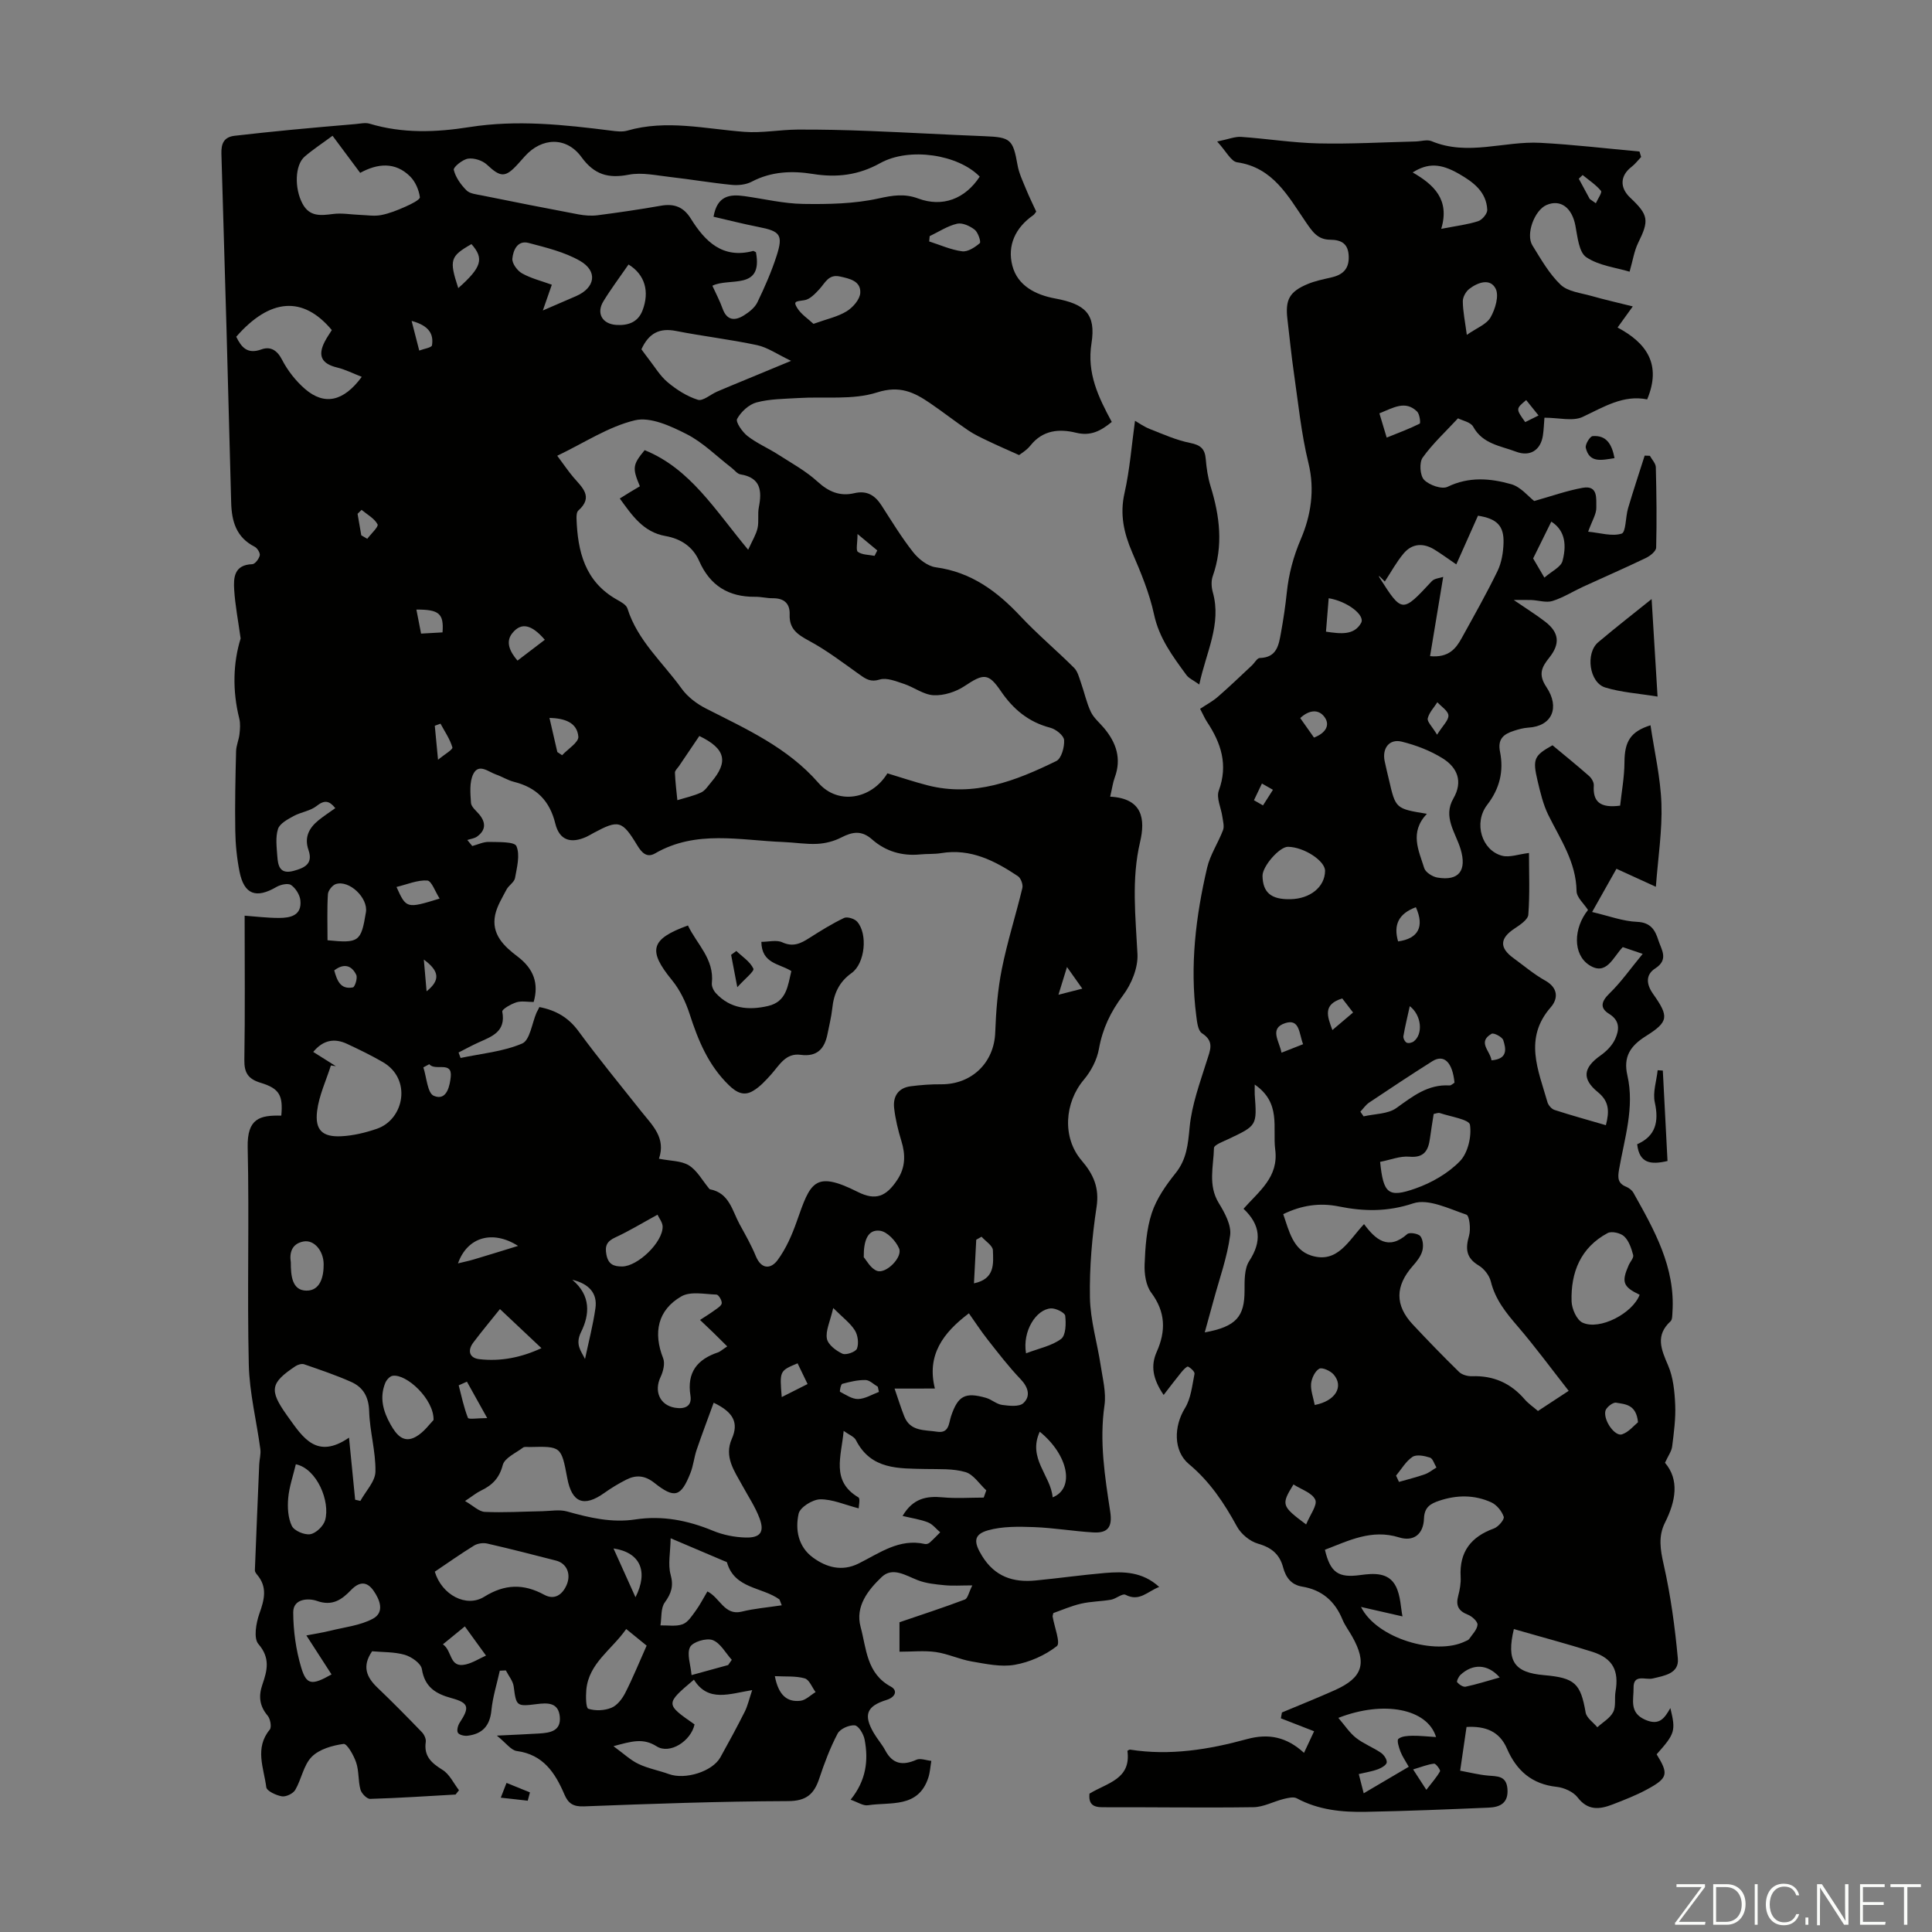
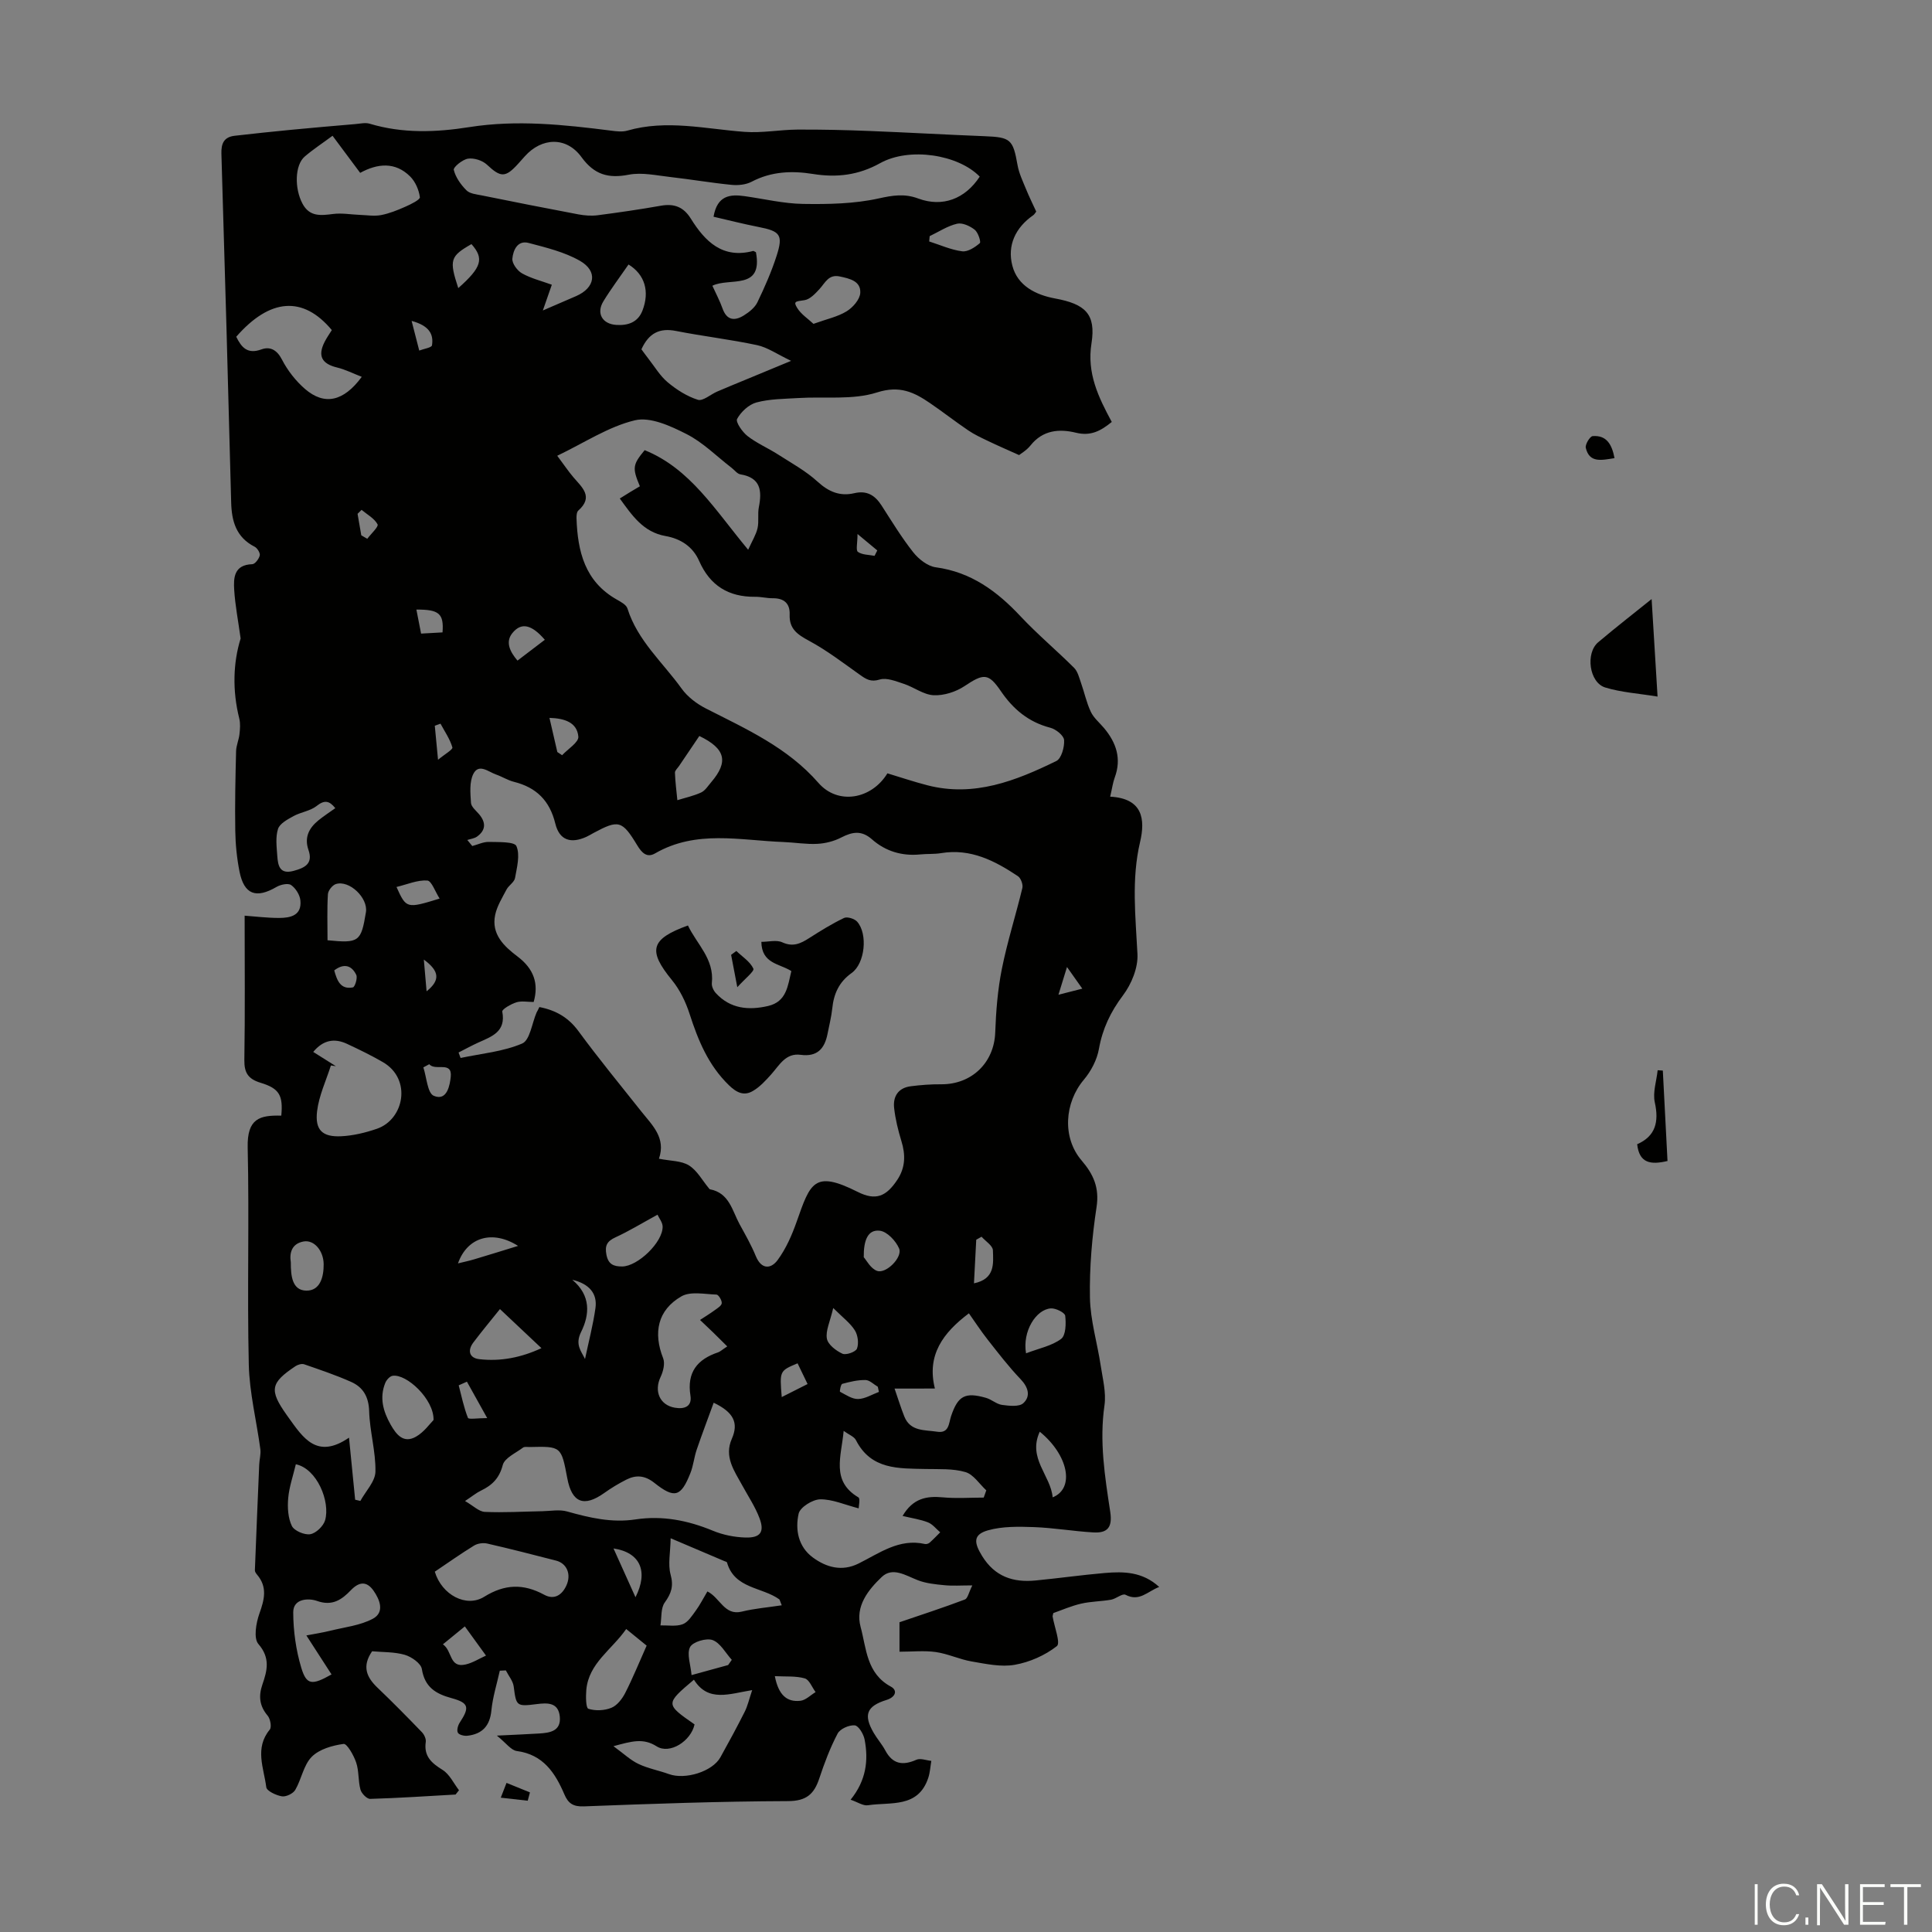
<svg xmlns="http://www.w3.org/2000/svg" enable-background="new 0 0 400 400" viewBox="0 0 400 400">
  <rect x="0" y="0" width="400" height="400" fill="#808080" stroke="none" />
-   <path d="m346.9 398 5.4-7.3h-5.2v-.6h5.9v.6l-5.4 7.2h5.5l-.1.6h-6.2v-.5z" fill="#fbfcfa" />
-   <path d="m354.7 390.1h2.8c2.3 0 3.9 1.6 3.9 4.1s-1.6 4.3-3.9 4.3h-2.8zm.6 7.8h2c2.2 0 3.3-1.6 3.3-3.6 0-1.8-1-3.6-3.3-3.6h-2z" fill="#fbfcfa" />
  <path d="m363.9 390.1v8.4h-.6v-8.4z" fill="#fbfcfa" />
  <path d="m372.5 396.3c-.4 1.3-1.4 2.3-3.2 2.3-2.4 0-3.7-1.9-3.7-4.3 0-2.3 1.2-4.3 3.7-4.3 1.8 0 2.9 1 3.2 2.4h-.6c-.4-1.1-1.1-1.8-2.5-1.8-2.1 0-3 1.9-3 3.7s.9 3.7 3 3.7c1.4 0 2.1-.7 2.5-1.7z" fill="#fbfcfa" />
  <path d="m373.8 398.5v-1.5h.6v1.5z" fill="#fbfcfa" />
  <path d="m376.2 398.5v-8.4h1c1.3 2 4.4 6.7 4.9 7.6-.1-1.2-.1-2.4-.1-3.8v-3.8h.7v8.4h-.9c-1.2-1.9-4.4-6.8-5-7.7.1 1.1 0 2.3 0 3.9v3.9h-.6z" fill="#fbfcfa" />
  <path d="m390 394.4h-4.3v3.5h4.7l-.1.6h-5.2v-8.4h5.1v.6h-4.5v3.1h4.3z" fill="#fbfcfa" />
  <path d="m394.2 390.7h-2.8v-.6h6.3v.6h-2.8v7.8h-.7z" fill="#fbfcfa" />
  <g fill="#010100">
    <path d="m229.85 164.94c6.74.36 7.3 4.66 6.19 9.39-1.82 7.75-.93 15.44-.54 23.21.14 2.83-1.24 6.21-3 8.54-2.57 3.42-4.23 6.89-4.98 11.09-.4 2.25-1.62 4.59-3.11 6.36-4.03 4.77-4.53 12-.47 16.74 2.45 2.86 3.7 5.63 3.09 9.64-.94 6.18-1.48 12.49-1.37 18.73.08 4.71 1.52 9.38 2.23 14.09.41 2.73 1.16 5.58.78 8.23-1.08 7.46.08 14.75 1.19 22.02.51 3.31-.62 4.46-3.51 4.29-4.11-.24-8.19-.95-12.29-1.1-3.18-.11-6.52-.18-9.52.67-3.08.88-2.92 2.52-1.22 5.29 2.65 4.31 6.45 5.55 11.1 5.09 4.78-.46 9.55-1.14 14.33-1.55 3.9-.33 7.78-.28 11.25 2.89-2.44.93-4.09 3.13-6.98 1.62-.64-.33-1.94.83-2.98 1.02-2.05.36-4.18.35-6.21.82-2.04.47-3.99 1.33-5.75 1.95-.11.49-.17.6-.15.69.35 2.13 1.69 5.52.88 6.15-2.45 1.92-5.64 3.33-8.73 3.87-2.85.5-5.96-.19-8.9-.69-2.51-.43-4.91-1.59-7.42-1.95-2.39-.34-4.87-.07-7.53-.07 0-2.05 0-4.23 0-6.1 4.61-1.57 9.11-3.04 13.54-4.71.59-.22.79-1.44 1.54-2.92-2.33 0-4.07.13-5.77-.04-1.87-.18-3.81-.37-5.53-1.04-2.5-.97-5.2-2.81-7.46-.66-2.81 2.68-5.53 6.07-4.37 10.34 1.21 4.45 1.2 9.63 6.27 12.36 1.44.78.97 2.17-.89 2.75-4.16 1.29-4.83 3.1-2.67 6.82.73 1.26 1.72 2.36 2.4 3.64 1.53 2.87 3.63 3.17 6.44 1.93.83-.37 2.05.13 3.09.23-.2 1.17-.26 2.39-.63 3.51-2.1 6.34-7.83 4.96-12.5 5.68-.99.15-2.12-.65-3.58-1.15 3.24-4.01 3.72-8.16 2.9-12.45-.21-1.13-1.25-2.87-2.04-2.94-1.16-.11-3.03.71-3.55 1.7-1.55 2.94-2.74 6.11-3.79 9.27-1.07 3.23-2.64 4.7-6.48 4.71-14.09.05-28.18.55-42.26 1.09-2.24.09-3.26-.64-4.04-2.48-1.91-4.46-4.38-8.25-9.85-8.98-1.2-.16-2.22-1.66-4.13-3.19 3.62-.18 6.2-.28 8.79-.44 2.24-.14 4.53-.51 4.24-3.49-.29-2.97-2.55-2.88-4.81-2.59-4.17.53-4.21.39-4.73-3.63-.15-1.17-1.07-2.23-1.63-3.35-.42.02-.83.04-1.25.06-.6 2.73-1.47 5.44-1.74 8.21-.31 3.23-1.9 4.91-4.98 5.26-.65.07-1.71-.18-1.96-.63-.27-.48 0-1.5.37-2.07 2.08-3.17 1.93-4.1-1.65-5.08-3.3-.9-5.58-2.26-6.18-6.04-.19-1.17-2.14-2.53-3.54-2.94-2.2-.63-4.61-.53-6.76-.73-2.15 3.13-1.14 5.39 1.13 7.55 3.13 2.99 6.17 6.08 9.18 9.2.47.49.89 1.38.8 2.01-.43 2.97 1.18 4.37 3.48 5.8 1.45.9 2.29 2.77 3.4 4.21-.24.3-.47.59-.71.89-5.89.33-11.79.73-17.68.9-.68.02-1.79-1.12-2.01-1.92-.5-1.82-.29-3.84-.89-5.61-.5-1.49-1.9-3.95-2.61-3.85-2.32.32-5.04 1.09-6.6 2.68-1.69 1.72-2.11 4.63-3.4 6.84-.44.76-1.91 1.47-2.77 1.33-1.19-.2-3.13-1.1-3.23-1.89-.5-3.96-2.46-8.08.72-11.92.43-.52.12-2.23-.43-2.88-1.71-2.02-1.92-4.07-1.09-6.47.99-2.87 1.68-5.48-.83-8.37-1.03-1.19-.49-4.34.2-6.29 1.04-2.91 1.72-5.5-.49-8.09-.21-.25-.45-.6-.44-.89.28-7.31.59-14.62.9-21.93.05-1.06.37-2.13.23-3.16-.78-5.83-2.25-11.63-2.39-17.47-.35-14.99.11-30-.23-44.99-.13-6 2.49-6.69 6.96-6.58.38-4.16-.37-5.62-4.28-6.8-2.56-.78-3.41-2.04-3.37-4.73.16-9.83.06-19.66.06-29.87 2.11.15 4.61.47 7.12.47 2.36 0 4.75-.5 4.42-3.65-.12-1.14-.98-2.51-1.92-3.16-.63-.44-2.18-.1-3.02.39-4.23 2.47-6.71 1.58-7.66-3.17-.55-2.78-.84-5.65-.88-8.49-.09-5.48.03-10.97.17-16.45.03-1.18.57-2.33.7-3.52.12-1.07.21-2.21-.04-3.23-1.47-5.86-1.26-11.61.28-16.58-.52-3.75-1.13-6.88-1.33-10.03-.17-2.58-.02-5.23 3.74-5.35.57-.02 1.38-1.09 1.55-1.81.12-.5-.5-1.52-1.05-1.8-3.83-1.95-4.77-5.26-4.87-9.21-.62-24.05-1.29-48.1-2.02-72.15-.07-2.17.55-3.47 2.74-3.73 3.88-.45 7.76-.85 11.64-1.23 4.44-.43 8.89-.81 13.34-1.19.99-.08 2.07-.35 2.97-.08 6.82 2.05 13.72 1.8 20.62.71 9.86-1.56 19.62-.51 29.39.73 1.09.14 2.29.29 3.32 0 8.14-2.35 16.19-.35 24.29.25 3.61.27 7.27-.44 10.91-.47 5.01-.03 10.01.09 15.02.29 7.93.31 15.86.77 23.79 1.08 5.37.21 5.86.66 6.8 5.97.3 1.72 1.1 3.37 1.77 5.01.63 1.55 1.38 3.05 2.1 4.63-.22.27-.37.57-.61.74-3.7 2.57-5.43 6.27-4.33 10.47 1.08 4.15 4.84 6.03 8.82 6.77 6.25 1.15 8.52 3.19 7.56 9.3-.98 6.16 1.41 11.1 4.2 16.27-2.28 1.86-4.36 2.98-7.41 2.23-3.46-.85-6.87-.56-9.41 2.63-.81 1.02-2.03 1.72-2.37 2-2.46-1.11-4.46-1.97-6.41-2.91-1.4-.67-2.83-1.33-4.11-2.2-2.69-1.82-5.24-3.82-7.92-5.65-3.31-2.26-6.28-3.71-10.97-2.21-5.04 1.61-10.84.82-16.31 1.16-2.9.18-5.87.17-8.64.91-1.58.42-3.22 1.94-4.02 3.41-.35.64 1.09 2.72 2.17 3.56 1.92 1.49 4.22 2.47 6.28 3.79 2.81 1.8 5.79 3.43 8.23 5.66 2.3 2.1 4.64 3.06 7.58 2.37 2.6-.61 4.27.42 5.63 2.52 2.12 3.29 4.16 6.66 6.58 9.72 1.12 1.41 2.97 2.87 4.65 3.1 7.34.99 12.71 4.97 17.58 10.17 3.49 3.72 7.43 7.02 11.06 10.64.76.75 1.05 2.02 1.43 3.09.71 2 1.14 4.12 2.04 6.02.6 1.27 1.81 2.26 2.74 3.37 2.54 3.03 3.66 6.34 2.21 10.25-.39 1.06-.52 2.17-.94 3.95zm-118.18 43.56c3.41.66 6 2.15 8.08 4.97 4.17 5.68 8.65 11.13 13.03 16.65 2.26 2.85 5.14 5.43 3.65 9.78 2.38.48 4.62.4 6.2 1.38 1.7 1.05 2.77 3.1 4.12 4.72.07.09.15.21.24.23 4.02.76 4.6 4.43 6.15 7.26 1.18 2.15 2.41 4.3 3.34 6.57 1.17 2.84 3.15 2.68 4.52.82 1.73-2.35 2.96-5.16 3.94-7.94 2.84-8.06 3.6-10.71 12.62-6.18 3.75 1.89 5.92.98 8.23-2.51 1.68-2.54 1.71-5.18.83-8.02-.68-2.22-1.24-4.52-1.5-6.82-.27-2.4.85-4.18 3.43-4.51 2.09-.27 4.21-.43 6.31-.41 6.36.04 10.97-4.51 11.19-10.72.16-4.4.51-8.85 1.37-13.15 1.13-5.65 2.9-11.16 4.25-16.77.17-.72-.31-2.03-.91-2.44-4.79-3.2-9.8-5.79-15.9-4.78-1.43.24-2.91.12-4.35.27-3.77.37-7.17-.65-9.96-3.11-2.18-1.93-4.07-1.58-6.39-.39-1.49.77-3.26 1.22-4.94 1.31-2.33.12-4.68-.29-7.03-.38-8.94-.33-18.04-2.57-26.55 2.35-1.73 1-2.79-.15-3.72-1.69-3.12-5.15-3.86-5.31-9.02-2.54-.49.26-.97.57-1.48.8-3.24 1.47-5.6.73-6.45-2.74-1.17-4.77-3.93-7.48-8.56-8.64-1.28-.32-2.45-1.08-3.72-1.52-1.57-.55-3.56-2.36-4.69-.12-.84 1.67-.62 3.98-.49 5.98.05.84 1.07 1.64 1.71 2.4 1.4 1.69 1.38 3.26-.43 4.58-.56.41-1.35.49-2.04.72.34.42.69.83 1.03 1.25 1.15-.3 2.3-.88 3.44-.85 2 .05 5.3-.08 5.7.87.79 1.84.1 4.41-.29 6.61-.16.87-1.3 1.51-1.76 2.38-.89 1.7-1.96 3.41-2.35 5.24-.85 4.03 1.88 6.55 4.65 8.64 3.38 2.56 4.4 5.63 3.32 9.4-1.25 0-2.51-.26-3.59.07-1.11.35-3 1.45-2.91 1.92.8 4.18-2.17 5.15-4.96 6.41-1.39.63-2.73 1.37-4.09 2.06.14.38.28.76.42 1.13 4.28-.91 8.79-1.3 12.75-2.99 1.61-.69 2.02-4.19 2.98-6.41.2-.37.4-.75.58-1.14zm72.06-48.39c2.75.83 5.5 1.76 8.3 2.48 9.65 2.48 18.28-.93 26.67-5.03 1.05-.51 1.71-2.89 1.61-4.34-.06-.94-1.7-2.25-2.86-2.55-4.5-1.17-7.68-3.83-10.24-7.59-2.59-3.8-3.59-3.64-7.53-1.02-1.79 1.19-4.27 1.98-6.38 1.88-2.09-.1-4.07-1.67-6.18-2.36-1.62-.53-3.54-1.33-4.98-.89-1.88.58-2.84-.08-4.15-1.01-3.44-2.45-6.82-5.04-10.52-7.03-2.39-1.29-4.09-2.46-3.98-5.4.09-2.3-1.15-3.41-3.49-3.39-1.22.01-2.45-.32-3.67-.3-5.5.05-9.34-2.32-11.58-7.42-1.3-2.96-3.8-4.6-6.96-5.16-4.63-.81-6.94-4.3-9.47-7.77.86-.54 1.52-.95 2.19-1.36.66-.4 1.33-.79 1.97-1.17-1.59-3.79-1.51-4.46.99-7.48 9.45 3.83 14.54 12.36 21.43 20.62.85-1.88 1.63-3.11 1.94-4.46.32-1.39-.01-2.93.27-4.34.67-3.42.4-6.12-3.82-6.81-.67-.11-1.22-.9-1.83-1.36-3.08-2.37-5.91-5.25-9.32-6.98-3.28-1.67-7.51-3.62-10.7-2.85-5.47 1.31-10.45 4.65-16.07 7.34 1.35 1.8 2.26 3.17 3.32 4.42 1.8 2.12 4.27 4.06 1.03 6.94-.33.3-.37 1.06-.36 1.59.23 6.86 1.73 13.08 8.32 16.81.84.48 1.99 1.08 2.23 1.87 2.09 6.65 7.32 11.16 11.2 16.56 1.23 1.72 3.14 3.17 5.05 4.14 8.35 4.25 16.88 8.06 23.28 15.39 4.02 4.63 10.98 3.44 14.29-1.97zm-27.22-107.89c1.5 8-5.5 5.17-9.02 6.94.76 1.67 1.55 3.15 2.1 4.7.89 2.52 2.54 2.62 4.44 1.43 1.09-.68 2.26-1.61 2.79-2.72 1.5-3.11 2.9-6.3 3.96-9.58 1.41-4.37.77-5.12-3.74-6-3.2-.63-6.36-1.44-9.31-2.12.76-4.4 3.4-4.69 6.43-4.26 4.05.57 8.09 1.55 12.14 1.61 5.21.08 10.55-.02 15.59-1.13 2.94-.65 5.37-1.05 8.22.01 5.04 1.87 9.71.08 12.73-4.53-4.42-4.57-14.54-6.17-20.62-2.79-4.47 2.49-8.97 3.03-13.89 2.24-4.35-.7-8.64-.54-12.72 1.61-1.19.62-2.81.78-4.18.64-4.22-.42-8.42-1.14-12.64-1.62-2.87-.32-5.88-1.01-8.62-.48-4.26.83-7.15-.03-9.78-3.64-3.1-4.27-8.21-4.11-11.74-.16-.45.5-.89 1-1.34 1.5-2.69 2.98-3.64 2.89-6.52.2-.93-.86-2.67-1.41-3.9-1.22-1.14.18-3.08 1.77-2.94 2.32.38 1.55 1.46 3.07 2.63 4.24.69.7 2.04.82 3.13 1.04 6.67 1.35 13.33 2.67 20.02 3.93 1.29.24 2.68.35 3.97.19 4.39-.57 8.78-1.21 13.14-1.98 2.73-.48 4.67.24 6.18 2.66 2.96 4.76 6.6 8.4 12.95 6.7.07 0 .18.1.54.27zm-8.75 238.2c-1.24 3.41-2.44 6.56-3.53 9.76-.53 1.57-.68 3.28-1.29 4.81-1.95 4.92-3.27 5.35-7.45 2.03-1.98-1.57-3.8-1.7-5.83-.67-1.58.8-3.12 1.73-4.56 2.76-4.21 2.99-6.7 2.02-7.65-3.06-1.25-6.61-1.25-6.62-7.83-6.46-.45.01-1.02-.11-1.32.11-1.51 1.14-3.82 2.14-4.21 3.62-.71 2.73-2.19 4.18-4.5 5.29-.95.45-1.78 1.15-3.31 2.16 1.72.99 2.88 2.19 4.09 2.25 3.95.18 7.92-.07 11.89-.14 1.73-.03 3.58-.4 5.18.06 4.65 1.31 9.25 2.38 14.13 1.64 5.55-.84 10.82.19 16 2.33 2.11.88 4.52 1.36 6.81 1.42 3.07.08 3.94-1.17 2.87-4-.89-2.37-2.34-4.53-3.56-6.77-1.66-3.02-3.82-5.96-2.17-9.68 1.44-3.27.38-5.49-3.76-7.46zm55.91 19.64c.18-.5.35-1 .53-1.5-1.42-1.31-2.65-3.29-4.31-3.78-2.58-.76-5.46-.58-8.21-.64-5.61-.13-11.33.2-14.47-5.98-.37-.73-1.44-1.11-2.54-1.91-.48 5.33-2.66 10.38 3.06 13.77.41.25.05 1.8.05 2.27-2.9-.75-5.45-1.91-7.98-1.87-1.57.03-4.15 1.64-4.45 2.96-.74 3.31-.09 6.84 2.93 9.07 2.82 2.08 6.05 2.96 9.46 1.27 4.36-2.16 8.42-5.26 13.77-4.05.29.06.72-.07.95-.27.77-.68 1.47-1.43 2.2-2.15-.84-.71-1.57-1.68-2.53-2.06-1.58-.62-3.31-.86-5.26-1.33 2.15-3.66 4.97-4.17 8.34-3.85 2.79.26 5.63.05 8.46.05zm-18.46-22.57c.77 2.22 1.32 4.03 2.02 5.78 1.25 3.14 4.24 2.75 6.78 3.15 2.53.4 2.41-1.78 2.91-3.25 1.42-4.18 2.88-5 7.22-3.76 1.16.33 2.17 1.3 3.32 1.46 1.48.2 3.56.44 4.42-.37 1.53-1.42 1.04-3.26-.57-4.95-2.45-2.56-4.62-5.39-6.82-8.19-1.41-1.79-2.66-3.72-3.89-5.45-5.35 4.02-8.78 8.66-7.04 15.57-3.05.01-5.47.01-8.35.01zm-112.95 10.16c.49 4.92.88 8.89 1.27 12.85.36.08.72.17 1.08.25 1.1-2.02 3.08-4.02 3.12-6.06.08-4.16-1.18-8.33-1.3-12.51-.09-3-1.25-4.98-3.77-6.09-3.15-1.4-6.43-2.5-9.69-3.63-.5-.17-1.3.07-1.79.39-5.21 3.47-5.47 4.95-1.84 10.08.13.18.26.36.39.55 3.01 4.18 5.87 8.74 12.53 4.17zm-3.41-269.54c-2.05 1.52-4.01 2.8-5.76 4.3-2.06 1.77-2.15 6.58-.47 9.74 1.48 2.79 3.81 2.47 6.37 2.15 1.81-.23 3.69.12 5.53.19 1.46.05 2.97.31 4.37.04 1.73-.33 3.43-1.02 5.05-1.74 1.13-.5 3.06-1.44 2.99-1.97-.2-1.5-.93-3.2-2-4.27-3.11-3.11-6.8-2.71-10.36-.76-1.99-2.68-3.78-5.08-5.72-7.68zm.69 192.63c-.34-.05-.69-.1-1.03-.15-1 3.15-2.47 6.24-2.86 9.46-.47 3.92 1.1 5.38 4.98 5.2 2.5-.12 5.05-.74 7.43-1.56 5.62-1.95 7.25-10.29 1.21-13.79-2.4-1.39-4.91-2.61-7.42-3.78-2.59-1.21-4.93-.83-7 1.67 1.58.98 3.13 1.97 4.69 2.95zm63.26-148.42c.49.66.94 1.3 1.42 1.91 1.31 1.67 2.43 3.59 4.02 4.92 1.83 1.53 3.99 2.91 6.24 3.62 1.05.33 2.63-1.11 4-1.7 1.95-.84 3.91-1.64 5.87-2.45 2.83-1.17 5.66-2.35 9.44-3.91-2.88-1.37-4.86-2.78-7.03-3.25-5.56-1.19-11.23-1.84-16.81-2.94-3.39-.67-5.62.44-7.15 3.8zm-57.9 5.7c-1.83-.71-3.41-1.52-5.1-1.93-3.17-.76-4.07-2.4-2.59-5.31.44-.87 1.01-1.67 1.49-2.44-5.95-7.14-12.81-6.61-19.79 1.38 1.07 2.19 2.31 3.68 5.21 2.62 1.78-.65 3.21.07 4.26 2.11 1.16 2.26 2.85 4.42 4.78 6.09 3.99 3.43 7.95 2.64 11.74-2.52zm68.77 269.74c-5.94 5.03-5.94 5.03.13 9.26-.74 3.44-5.12 6.27-7.85 4.54-2.79-1.77-5.14-1.06-8.94-.03 2.17 1.58 3.55 2.91 5.19 3.68 1.98.94 4.2 1.34 6.27 2.09 3.39 1.24 9.03-.51 10.68-3.47 1.73-3.11 3.43-6.24 5.03-9.42.61-1.2.9-2.56 1.55-4.49-4.73.76-9.1 2.58-12.06-2.16zm-53.65-22.36c1.44 4.81 6.52 7.5 10.22 5.2 4.27-2.66 8.15-2.75 12.44-.42 2.1 1.14 3.71.01 4.59-1.93 1.06-2.33.07-4.57-2.13-5.14-4.74-1.22-9.48-2.44-14.25-3.53-.85-.2-2.01-.04-2.75.42-2.73 1.68-5.36 3.54-8.12 5.4zm48.83-6.92c-.05 2.97-.59 5.4-.01 7.52.65 2.38.16 3.88-1.21 5.78-.85 1.18-.63 3.13-.89 4.74 1.55-.04 3.22.27 4.6-.24 1.11-.41 1.93-1.75 2.71-2.81.84-1.14 1.48-2.42 2.41-3.98 2.6 1.27 3.52 5.07 7.11 4.18 2.64-.65 5.38-.87 8.28-1.31-.42-1.04-.43-1.18-.5-1.23-3.58-2.58-9.27-2.17-10.83-7.63-.04-.14-.37-.22-.57-.3-3.36-1.44-6.72-2.86-11.1-4.72zm11.72-39.72c-1.15-1.14-2.02-2.01-2.9-2.87-.91-.88-1.83-1.74-2.74-2.61 1.01-.66 2.05-1.29 3.02-2 .58-.42 1.44-.94 1.48-1.47.05-.59-.67-1.77-1.09-1.78-2.45-.08-5.38-.72-7.27.37-4.92 2.84-5.86 7.53-3.77 12.82.42 1.07.01 2.72-.53 3.86-1.4 2.94-.18 5.83 2.94 6.37 1.96.34 3.6-.21 3.24-2.49-.77-4.83 1.4-7.53 5.75-8.98.41-.15.74-.48 1.87-1.22zm-87.14 59.84c1.66-.32 3.36-.58 5.02-.99 2.95-.73 6.14-1.07 8.75-2.47 2.47-1.33 1.46-3.93.12-5.83-1.4-1.97-2.95-1.87-4.67-.08-1.87 1.94-3.82 3.37-7.04 2.22-1.62-.58-4.91-.56-4.9 2.36.01 3.83.56 7.79 1.66 11.46 1.09 3.62 2.21 3.7 6.27 1.4-1.61-2.48-3.18-4.92-5.21-8.07zm48.96-274.32c2.71-1.17 4.8-2.06 6.9-2.98 3.95-1.73 4.53-5.15.78-7.3-3.2-1.83-6.99-2.74-10.62-3.7-2.34-.62-3.21 1.56-3.37 3.24-.1.98 1.02 2.51 2.01 3.06 1.87 1.05 4.03 1.57 6.16 2.35-.64 1.82-1.13 3.25-1.86 5.33zm17.26 272.99c-3.02 4.33-7.75 7.07-8.26 12.58-.12 1.35-.1 3.76.42 3.93 1.44.47 3.34.39 4.77-.2 1.19-.48 2.23-1.84 2.86-3.06 1.6-3.14 2.92-6.41 4.44-9.81-1.37-1.11-2.65-2.15-4.23-3.44zm-39.89-43.27c.12-4.3-5.62-9.64-8.5-9.15-.57.1-1.24.85-1.49 1.46-1.24 3.05-.45 5.88 1.1 8.63 1.2 2.12 2.68 3.95 5.22 2.53 1.7-.95 2.93-2.74 3.67-3.47zm-28.51 9.16c-.58 2.45-1.38 4.7-1.58 7.01-.17 1.91-.05 4.09.75 5.75.49 1.02 2.62 1.92 3.82 1.72 1.19-.2 2.72-1.68 3.07-2.89 1.1-3.84-1.66-10.67-6.06-11.59zm83.54-150.78c-1.46 2.16-2.83 4.18-4.19 6.2-.31.46-.88.95-.86 1.4.07 1.9.31 3.79.5 5.69 1.65-.51 3.37-.88 4.93-1.6.85-.4 1.43-1.38 2.09-2.14 3.58-4.2 2.99-6.92-2.47-9.55zm-41.28 118.65c-1.78 2.23-3.71 4.53-5.51 6.92-1.25 1.66-.85 3.21 1.23 3.45 4.46.52 8.74-.36 12.87-2.28-2.94-2.77-5.59-5.26-8.59-8.09zm-35.7-76.36c6.52.65 6.95.31 7.95-5.8.49-2.96-3.45-6.74-6.24-5.83-.72.24-1.59 1.35-1.63 2.1-.19 3.1-.08 6.21-.08 9.53zm1.61-27.35c-1.23-1.55-2.24-1.75-3.87-.45-1.31 1.04-3.25 1.26-4.77 2.09-1.23.68-2.85 1.53-3.22 2.66-.55 1.71-.28 3.73-.15 5.61.14 1.96.48 3.85 3.36 3.08 2.31-.62 4.09-1.47 3.1-4.32-.91-2.62.1-4.55 2.06-6.15 1.1-.89 2.3-1.67 3.49-2.52zm99-100.27c2.76-1 5.02-1.46 6.87-2.6 1.29-.79 2.75-2.46 2.82-3.82.13-2.44-2.18-2.95-4.24-3.39-2.33-.5-3.01 1.3-4.19 2.59-.88.96-2 2.16-3.14 2.32-1.85.26-2.32.25-1.5 1.59.8 1.32 2.24 2.24 3.38 3.31zm-38.29-12.29c-1.83 2.66-3.65 5.07-5.21 7.63-1.5 2.45-.24 4.69 2.67 4.88 2.38.16 4.48-.51 5.43-2.98 1.51-3.93.51-7.44-2.89-9.53zm6 196.73c-3.28 1.79-5.92 3.41-8.71 4.69-1.74.8-2.23 1.71-1.87 3.58.38 2 1.48 2.46 3.27 2.45 3.22-.02 8.47-5.05 8.37-8.3-.03-.84-.72-1.68-1.06-2.42zm76.3 28.7c2.71-1.04 5.34-1.54 7.26-2.98.99-.74 1.04-3.2.85-4.8-.08-.65-1.97-1.59-2.97-1.52-3.06.2-5.93 4.73-5.14 9.3zm-152.22-18.85c-.01 2.79.26 5.84 3.23 5.87 2.85.03 3.6-2.85 3.57-5.51-.04-2.72-1.94-5.04-4.13-4.67-2.46.43-2.99 2.34-2.67 4.31zm157.73 48.67c4.65-1.86 3.24-8.79-2.67-13.59-2.55 5.51 2.28 9.05 2.67 13.59zm-39.11-49.72c.52.57 1.43 2.38 2.78 2.84 1.88.63 5.3-2.85 4.54-4.64-.66-1.57-2.48-3.5-3.98-3.68-2.5-.31-3.38 1.98-3.34 5.48zm-28.08 84.44c.25-.36.5-.72.76-1.08-1.3-1.43-2.36-3.49-3.97-4.09-1.29-.48-4.12.37-4.67 1.45-.72 1.42.12 3.64.31 5.8 2.93-.81 5.25-1.45 7.57-2.08zm41.73-295.84c-.03.37-.07.73-.1 1.1 2.27.72 4.5 1.74 6.83 2.04 1.16.15 2.65-.83 3.65-1.69.28-.24-.35-2.23-1.06-2.78-.98-.77-2.56-1.5-3.65-1.24-1.98.46-3.79 1.67-5.67 2.57zm-19.97 221.92c-.66 2.85-1.61 4.71-1.31 6.35.23 1.23 1.89 2.5 3.22 3.11.74.34 2.75-.37 3.01-1.06.4-1.08.19-2.76-.44-3.77-.93-1.49-2.45-2.61-4.48-4.63zm-76.27 65.92c-2.01 1.64-3.1 2.54-4.54 3.71 1.99 1.36 1.27 4.96 4.71 4.17 1.47-.34 2.81-1.21 4.21-1.84-1.39-1.91-2.77-3.82-4.38-6.04zm11.02-78.78c-5.3-3.37-10.52-1.82-12.44 3.62 1.22-.3 2.28-.52 3.32-.83 2.96-.88 5.91-1.8 9.12-2.79zm53.16 89.08c.75 3.86 2.46 5.42 5.29 5.1 1.1-.12 2.1-1.17 3.15-1.8-.74-.99-1.3-2.57-2.25-2.84-1.86-.53-3.94-.34-6.19-.46zm-69.4-160.99c-.92-1.43-1.67-3.68-2.56-3.74-2.03-.13-4.14.8-6.37 1.34 2.03 4.49 2.09 4.5 8.93 2.4zm6.59-135.5c-4.42 2.52-4.64 3.28-2.73 9.11 4.85-4.3 5.39-6.11 2.73-9.11zm15.19 81.92c-2.73-3.17-4.88-3.69-6.74-1.36-1.45 1.81-.51 3.81 1.08 5.67 1.94-1.48 3.69-2.81 5.66-4.31zm2.59 23.24.99.66c1.19-1.29 3.46-2.67 3.36-3.85-.26-2.93-2.82-3.79-5.98-3.88.6 2.58 1.11 4.82 1.63 7.07zm87.83 100.35c-.37.21-.73.41-1.1.62-.15 2.97-.31 5.95-.47 9.03 4.4-.91 4.01-4.12 3.92-6.85-.04-.96-1.53-1.87-2.35-2.8zm-71.65 74.64c2.71-5.35 1-9.27-4.55-10.1 1.57 3.48 2.9 6.43 4.55 10.1zm-10.45-49.32c.75-3.55 1.66-7.01 2.16-10.53.43-3.04-1.29-5.04-4.8-5.88 3.92 3.27 3.6 7.23 1.83 10.81-1.3 2.63.02 3.94.81 5.6zm-32.24-61.04c-.41.22-.82.44-1.23.66.68 2.04.84 5.31 2.15 5.88 2.83 1.22 3.35-2.4 3.52-3.89.37-3.43-3.21-1.14-4.44-2.65zm93.09 67.85c-.08-.36-.16-.71-.23-1.07-.85-.49-1.69-1.38-2.55-1.39-1.61-.03-3.24.37-4.81.79-.3.08-.58 1.58-.46 1.64 1.21.63 2.51 1.54 3.76 1.5 1.44-.04 2.86-.94 4.29-1.47zm-85.3-2.12c-.57.25-1.14.5-1.7.76.59 2.26 1.06 4.58 1.91 6.73.15.37 2 .05 3.99.05-1.74-3.12-2.97-5.33-4.2-7.54zm65.18 3.19c1.98-1 3.58-1.81 5.35-2.7-.8-1.65-1.44-2.98-2.07-4.29-3.73 1.56-3.73 1.56-3.28 6.99zm-70.23-158.32c.3-3.88-.71-4.76-5.41-4.72.32 1.63.63 3.22.97 4.97 1.66-.09 3.07-.17 4.44-.25zm-6.4-64.49c.66 2.56 1.12 4.35 1.58 6.14.92-.36 2.57-.6 2.64-1.09.34-2.21-.46-4.03-4.22-5.05zm5.98 83.39c-.39.14-.79.29-1.18.43.2 2.05.39 4.11.67 7.04 1.35-1.13 3.1-2.11 2.97-2.56-.5-1.73-1.59-3.29-2.46-4.91zm-22 51.08c.58 2.1 1.29 4.01 3.86 3.52.42-.08 1.01-1.94.7-2.59-.98-2.04-2.61-2.42-4.56-.93zm5.6-90.08c.41.24.83.48 1.24.72.77-1.03 2.39-2.51 2.13-2.99-.66-1.24-2.15-2.03-3.31-3-.28.27-.55.55-.83.82.26 1.49.52 2.97.77 4.45zm149.28 93.86c-.95-1.34-1.73-2.45-3.17-4.48-.71 2.31-1.14 3.69-1.77 5.74 2.17-.56 3.39-.86 4.94-1.26zm-135.76.55c2.87-2.3 2.68-4.18-.57-6.57.19 2.29.37 4.3.57 6.57zm92.75-90.16c.19-.37.37-.75.56-1.12-1.13-.94-2.26-1.88-4.09-3.4 0 1.85-.38 3.38.08 3.7.9.63 2.27.59 3.45.82z" />
-     <path d="m225.57 371.35c3.68-2.24 8.65-2.98 7.85-8.86.17-.08.37-.28.55-.25 8.24 1.3 16.3-.01 24.18-2.17 4.52-1.24 8.26-.44 11.83 2.84.79-1.68 1.38-2.96 2.09-4.47-2.42-.94-4.65-1.81-6.88-2.68.07-.4.14-.81.22-1.21 3.65-1.53 7.32-3 10.93-4.61 5.81-2.59 6.75-5.57 3.6-11.15-.66-1.17-1.49-2.26-2-3.49-1.56-3.81-4.27-6.14-8.34-6.81-2.3-.38-3.4-1.93-3.95-4-.73-2.74-2.45-4.11-5.22-4.9-1.67-.48-3.49-2-4.33-3.54-2.65-4.86-5.62-9.32-9.94-12.92-3.27-2.72-3.14-7.85-.83-11.58 1.25-2.02 1.49-4.69 1.98-7.11.09-.42-.76-1.21-1.34-1.5-.21-.11-.98.66-1.36 1.14-1.2 1.47-2.34 2.98-3.69 4.73-2.22-3.26-2.74-5.99-1.44-8.91 1.93-4.32 1.85-8.27-1.13-12.27-1.11-1.49-1.45-3.9-1.37-5.87.14-3.56.38-7.25 1.48-10.6.98-2.97 2.91-5.75 4.9-8.23 2.34-2.9 2.6-6 2.94-9.54.44-4.66 2.14-9.23 3.56-13.76.69-2.21 1.63-4.01-1.01-5.71-.84-.54-1.02-2.36-1.18-3.64-1.34-10.35-.1-20.55 2.25-30.62.63-2.7 2.29-5.15 3.29-7.78.3-.79 0-1.84-.13-2.76-.25-1.83-1.3-3.92-.74-5.44 1.96-5.34.47-9.83-2.43-14.21-.49-.74-.84-1.58-1.44-2.72 1.23-.82 2.58-1.53 3.7-2.51 2.4-2.08 4.69-4.3 7.02-6.47.56-.52 1.08-1.53 1.64-1.54 3.58-.09 3.93-2.75 4.39-5.28.5-2.75.91-5.51 1.2-8.29.41-3.87 1.35-7.41 2.93-11.11 2.02-4.73 2.92-10.08 1.56-15.64-1.51-6.15-2.13-12.53-3.04-18.82-.53-3.65-.88-7.33-1.32-10.99-.48-4.04.4-5.71 4.18-7.29 1.53-.64 3.2-.98 4.83-1.35 2.37-.53 3.76-1.69 3.68-4.36-.08-2.64-1.49-3.45-3.85-3.47-2.61-.02-3.68-1.67-5.12-3.78-3.57-5.2-6.7-11.18-14.14-12.25-1.27-.18-2.27-2.29-4.13-4.3 2.37-.48 3.69-1.05 4.96-.96 5.35.37 10.69 1.23 16.04 1.35 6.69.15 13.38-.24 20.08-.4 1.12-.03 2.39-.45 3.32-.06 7.49 3.13 15.02-.06 22.5.34 6.86.36 13.69 1.18 20.54 1.8.11.38.23.75.34 1.13-.65.68-1.23 1.46-1.97 2.03-2.38 1.82-2.52 4.3-.29 6.4 3.82 3.6 3.93 4.72 1.65 9.34-.83 1.69-1.11 3.65-1.78 5.98-2.78-.85-6.34-1.23-8.97-3-1.53-1.03-1.81-4.23-2.25-6.53-.7-3.71-3.07-5.54-5.99-4.27-2.48 1.08-4.34 6.05-2.91 8.36 1.77 2.85 3.47 5.88 5.85 8.15 1.51 1.43 4.2 1.69 6.4 2.32 2.65.76 5.35 1.36 8.53 2.16-1.44 1.99-2.21 3.06-3.15 4.37 5.99 3.19 9.16 7.61 6.13 14.88-4.93-1-8.98 1.57-13.34 3.62-2.06.97-4.95.17-7.93.17-.1 1.16-.13 2.44-.32 3.69-.46 3.04-2.67 4.44-5.55 3.35-3.21-1.22-6.9-1.57-8.88-5.17-.53-.97-2.26-1.28-3.15-1.74-2.58 2.79-5.26 5.25-7.32 8.14-.73 1.03-.55 3.71.3 4.59 1.06 1.1 3.68 2.02 4.86 1.45 4.43-2.15 8.86-1.77 13.19-.54 1.97.56 3.53 2.54 4.75 3.48 3.57-1 6.76-2.15 10.06-2.74 3.23-.57 2.75 2.33 2.8 4.08.04 1.34-.87 2.71-1.69 5.01 2.48.24 4.93 1.03 6.93.4.9-.28.8-3.44 1.33-5.24 1.08-3.66 2.29-7.28 3.44-10.91.36.01.72.03 1.08.04.43.79 1.21 1.57 1.23 2.37.14 5.54.21 11.09.07 16.63-.02.75-1.23 1.72-2.1 2.14-4.3 2.07-8.68 3.97-13.01 5.96-2.13.98-4.15 2.27-6.36 2.96-1.29.4-2.86-.13-4.31-.2-.91-.04-1.82-.01-3.71-.01 2.76 1.89 4.73 3.11 6.55 4.52 2.86 2.22 3.09 4.54.84 7.38-1.55 1.94-2.41 3.46-.62 6.13 2.82 4.21 1.2 8.12-3.77 8.4-.99.06-1.99.34-2.94.65-2.09.66-3.44 1.65-2.9 4.33.8 3.99-.03 7.6-2.65 11-2.88 3.74-1.13 9.43 3.07 10.54 1.55.41 3.4-.31 5.58-.57 0 4.19.19 8.5-.14 12.78-.08 1.03-1.73 2.12-2.86 2.87-3.04 2.01-3.18 3.96-.21 6.12 2.17 1.58 4.24 3.35 6.57 4.65 2.73 1.52 2.68 3.77 1.15 5.52-5.65 6.46-2.57 13.04-.69 19.64.18.64.85 1.42 1.46 1.62 3.48 1.13 7.02 2.1 10.64 3.16.73-2.82.72-4.9-1.63-6.82-3.42-2.79-3.05-5.09.53-7.62 1.22-.86 2.42-2.07 3.02-3.4.83-1.83 1.09-3.77-1.25-5.21-1.99-1.23-1.63-2.58.1-4.26 2.39-2.32 4.33-5.11 6.85-8.16-2.06-.7-3.07-1.04-4.12-1.4-2.02 2.07-3.37 6.04-6.95 3.72-3.44-2.23-3.26-7.67-.25-11.41-.83-1.3-2.35-2.59-2.37-3.9-.09-6.02-3.35-10.71-5.85-15.77-1.07-2.18-1.64-4.63-2.21-7.02-1.1-4.61-.72-5.28 3.08-7.41 2.69 2.24 5.18 4.25 7.57 6.36.52.46 1.02 1.31.98 1.95-.23 3.32 1.24 4.75 5.45 4.19.29-2.74.88-5.86.9-8.99.01-4.34 1.29-6.36 5.39-7.65.79 5.38 2.07 10.78 2.26 16.22.19 5.52-.69 11.09-1.15 17.22-2.21-1.01-4.94-2.26-8.16-3.73-1.47 2.62-3.02 5.36-5.04 8.95 3.43.8 6.36 1.92 9.33 2.04 2.83.12 3.74 1.76 4.38 3.79.61 1.93 2.23 4.01-.64 5.85-2.04 1.31-1.85 3.29-.46 5.26 3.31 4.69 3.29 5.76-1.47 8.75-3.25 2.04-4.72 4.3-3.84 8.13 1.53 6.67-.62 13.08-1.73 19.54-.28 1.64-.28 2.81 1.47 3.52.58.24 1.21.71 1.51 1.25 4.32 7.71 8.71 15.42 8.08 24.75-.04.64-.01 1.51-.39 1.86-3.18 2.92-1.95 5.8-.52 9.11 1.07 2.47 1.36 5.39 1.48 8.13.13 2.89-.27 5.81-.63 8.69-.12.97-.8 1.87-1.48 3.36 3 3.52 2.25 7.91 0 12.39-1.43 2.84-.97 5.6-.27 8.69 1.44 6.38 2.33 12.93 2.93 19.45.29 3.12-2.82 3.56-5.19 4.13-1.51.37-4.05-1.05-3.98 1.99.05 2.35-.97 5.08 2.42 6.56 2.97 1.3 4.01-.38 5.2-2.42 1.15 4.72.98 5.28-2.84 9.57 2.49 4.03 2.35 4.9-1.84 7.19-2.34 1.28-4.86 2.26-7.35 3.22-2.64 1.01-5.05 1.28-7.16-1.47-.9-1.18-2.8-2.03-4.33-2.2-5.16-.55-8.34-3.37-10.31-7.92-1.55-3.58-4.45-4.7-8.37-4.48-.43 2.92-.84 5.76-1.32 9.05 2.05.38 3.86.84 5.69 1.01 1.94.18 3.88-.03 4.1 2.76.23 2.9-1.49 3.78-3.84 3.88-8.48.36-16.97.71-25.45.87-4.94.1-9.82-.37-14.33-2.8-.69-.37-1.84-.07-2.72.14-2.1.52-4.15 1.67-6.24 1.7-10.4.15-20.81-.02-31.22.01-2.03.01-2.95-.68-2.73-2.82zm99.21-83.39c-3.64-4.64-6.92-9.11-10.52-13.31-2.43-2.82-4.68-5.58-5.6-9.33-.31-1.26-1.39-2.65-2.52-3.32-2.63-1.58-2.76-3.48-1.99-6.16.39-1.36.09-4.14-.55-4.36-3.6-1.22-7.9-3.37-11-2.34-5.34 1.78-10.23 1.69-15.42.64-3.96-.8-7.71-.25-11.5 1.6 1.21 3.5 2.03 7.38 5.79 8.57 5.48 1.73 7.74-3.14 10.94-6.51 2.4 3.24 5.04 5.51 8.95 2.06.47-.41 2.29-.11 2.72.45.56.73.66 2.13.38 3.08-.32 1.12-1.15 2.16-1.95 3.06-3.67 4.16-3.74 8.15.01 12.15 3.12 3.33 6.3 6.62 9.57 9.81.61.6 1.79.91 2.69.88 4.42-.15 7.99 1.43 10.87 4.77.78.91 1.81 1.6 2.77 2.43 2-1.32 3.85-2.52 6.36-4.17zm-43 44.74c3.27 6.58 15.5 10.09 21.53 7.14.3-.15.69-.25.86-.5.66-.96 1.65-1.93 1.73-2.96.05-.66-1.14-1.75-2-2.08-1.94-.76-2.53-1.88-2-3.87.34-1.29.59-2.66.51-3.98-.29-5.17 2.15-8.28 6.9-10 .91-.33 2.21-1.88 2.02-2.42-.4-1.18-1.46-2.48-2.59-2.99-3.48-1.58-7.15-1.55-10.79-.32-1.77.6-3.05 1.31-3.13 3.68-.11 3.24-2.14 4.84-5.16 3.9-5.69-1.77-10.42.68-15.35 2.56 1.12 4.74 2.79 5.86 7.31 5.24 2.8-.38 5.89-.61 7.38 2.34.99 1.96 1 4.42 1.37 6.22-2.95-.67-5.77-1.31-8.59-1.96zm-22-108.15c0 1.19-.03 1.63 0 2.07.47 6.43.47 6.41-5.47 9.22-1.08.51-2.95 1.2-2.97 1.84-.09 3.81-1.28 7.7 1 11.41 1.22 1.99 2.62 4.55 2.35 6.64-.6 4.55-2.21 8.98-3.42 13.45-.56 2.09-1.15 4.17-1.84 6.68 6.55-1.19 8.24-3.3 8.24-8.64 0-2.07-.06-4.55.97-6.14 2.63-4.04 2.37-7.46-1.18-10.82 3.24-3.67 7.3-6.55 6.56-12.26-.58-4.52 1.3-9.63-4.24-13.45zm41.73-107.7c-1.79-1.22-3.13-2.21-4.55-3.08-2.29-1.4-4.59-1.26-6.33.79-1.5 1.78-2.63 3.88-3.92 5.84-.4-.39-.79-.79-1.19-1.18.01.1-.01.22.04.29 4.75 7.45 4.73 7.43 10.88.82.54-.58 1.65-.64 2.36-.89-.97 5.89-1.83 11.07-2.72 16.41 3.86.36 5.35-1.56 6.56-3.76 2.53-4.59 5.12-9.16 7.41-13.87.84-1.74 1.18-3.85 1.24-5.81.11-3.57-1.39-5.03-5.29-5.64-1.41 3.19-2.86 6.42-4.49 10.08zm-6.09 51.64c-3.66 3.86-1.67 7.62-.55 11.24.27.88 1.71 1.79 2.73 1.96 4.48.76 6.12-1.48 4.8-5.89-1.02-3.39-3.71-6.65-1.5-10.47 2.05-3.55.81-6.42-2.18-8.3-2.56-1.61-5.55-2.75-8.5-3.48-2.56-.63-4.08 1.35-3.55 3.99.26 1.31.6 2.61.9 3.91 1.38 5.98 1.38 5.98 7.85 7.04zm18.01 168.79c-1.59 6.65.07 9.01 6.24 9.54 6.41.56 7.57 1.72 8.62 7.74.2 1.12 1.58 2.04 2.42 3.05 1.13-1.03 2.62-1.87 3.28-3.14.62-1.19.24-2.85.49-4.27.74-4.31-.56-6.85-4.77-8.2-5.3-1.68-10.68-3.1-16.28-4.72zm26.04-69.21c-3.44-1.65-3.81-2.63-2.26-6.14.31-.71 1.08-1.52.92-2.09-.37-1.38-.88-2.93-1.86-3.86-.74-.7-2.59-1.13-3.42-.69-5.59 2.99-7.66 8.13-7.47 14.16.05 1.54 1.06 3.83 2.27 4.39 3.58 1.65 10.38-1.95 11.82-5.77zm-53.73-27.52c.67 6.57 1.66 7.51 7.32 5.51 3.36-1.18 6.77-3.14 9.21-5.66 1.65-1.71 2.44-5.11 2.07-7.53-.17-1.1-4.03-1.68-6.23-2.42-.36-.12-.83.11-1.28.18-.27 1.78-.56 3.41-.77 5.05-.34 2.52-1.2 4.08-4.29 3.8-1.9-.17-3.88.66-6.03 1.07zm-8.65 115.12c1.32 1.53 2.3 3.06 3.65 4.13 1.56 1.23 3.5 1.96 5.15 3.08.62.42 1.29 1.38 1.22 2.01-.06.54-1.09 1.14-1.8 1.41-1.21.45-2.51.65-3.99 1 .38 1.48.67 2.59 1.02 3.98 3.26-1.92 6.19-3.64 9.33-5.49-.68-1.21-1.32-2.11-1.71-3.12-.33-.86-.8-2.34-.44-2.65.67-.57 1.9-.63 2.89-.65 1.57-.02 3.14.16 4.91.27-1.78-5.88-10.86-7.63-20.23-3.97zm21.3-308.29c3.13-.61 5.46-.88 7.65-1.59.83-.27 1.91-1.56 1.88-2.34-.17-3.79-2.95-5.79-5.9-7.48-3.77-2.16-6.38-2.25-9.54-.27 4.37 2.52 7.74 5.61 5.91 11.68zm-31.26 138.79c4.13-.07 7.16-2.53 7.21-5.85.03-2.09-4.36-4.95-7.67-5-1.76-.03-5.33 4.06-5.28 6.05.08 3.44 1.79 4.87 5.74 4.8zm14.52 43.99c.22.32.45.65.67.97 2.29-.53 5.01-.46 6.78-1.72 3.39-2.43 6.53-4.95 11-4.68.35.02.73-.39 1.04-.58-.42-4.24-2.18-5.94-4.58-4.44-4.42 2.78-8.76 5.67-13.1 8.57-.71.48-1.21 1.25-1.81 1.88zm22.04-160.83c2.01-1.41 4.07-2.16 4.91-3.62.98-1.7 1.8-4.47 1.06-5.94-1.13-2.23-3.71-1.31-5.47.05-.71.55-1.35 1.71-1.33 2.58.02 2.08.46 4.15.83 6.93zm16.06 50.26c1.5-1.32 3.41-2.17 3.75-3.44 1.08-4.08.05-6.66-2.32-8.15-1.19 2.41-2.39 4.85-3.76 7.62.46.78 1.13 1.92 2.33 3.97zm-45.22 11.19c3.05.45 5.81.79 7.27-1.8.91-1.62-2.92-4.52-6.71-5.12-.18 2.21-.36 4.4-.56 6.92zm11.06-45.2c.47 1.57.87 2.9 1.51 5.02 2.5-1.01 4.73-1.83 6.83-2.89.22-.11 0-1.99-.54-2.51-2.45-2.38-4.92-.77-7.8.38zm-13.39 205.31c4.32-.83 6.08-3.84 3.89-6.34-.66-.75-2.38-1.51-2.96-1.17-.89.52-1.57 1.98-1.68 3.09-.12 1.38.44 2.82.75 4.42zm66.93 3.57c-.36-3.77-2.74-3.72-4.54-4.05-.65-.12-2.07.99-2.22 1.73-.4 2 1.99 5.3 3.44 4.83 1.4-.46 2.5-1.85 3.32-2.51zm-68.71 21.16c.81-2 2.39-4.03 1.89-5.12-.65-1.44-2.93-2.14-4.51-3.16-2.58 4.19-2.5 4.46 2.62 8.28zm18.62-10.11c.2.43.4.87.6 1.3 1.78-.51 3.59-.95 5.34-1.57.87-.3 1.62-.93 2.42-1.41-.44-.71-.74-1.85-1.34-2.05-1.14-.37-2.78-.7-3.62-.15-1.38.92-2.29 2.55-3.4 3.88zm4.1-117.68c-3.61 1.34-4.67 3.68-3.68 7.08 4.2-.58 5.49-3.07 3.68-7.08zm17.36 159.47c-2.49-2.85-5.62-2.88-8.13-.53-.39.37-.84 1.34-.68 1.52.42.48 1.23 1.03 1.76.92 2.23-.47 4.41-1.17 7.05-1.91zm-40.71-131.11c-.85-2.19-.68-5.36-3.71-4.36-3.37 1.11-1.18 3.77-.76 6.12 1.52-.6 2.83-1.12 4.47-1.76zm8.11-9.47c-4.03 1.23-3.14 3.62-2.04 6.54 1.55-1.31 2.85-2.42 4.28-3.63-.84-1.1-1.51-1.96-2.24-2.91zm19.63-54.61c1.2-1.92 2.42-3 2.35-4-.07-.95-1.47-1.81-2.29-2.72-.7 1.11-1.71 2.14-1.99 3.34-.16.68.88 1.64 1.93 3.38zm-25.48.6c2.46-.95 3.42-2.63 2.13-4.32-1.28-1.68-3.27-1.33-4.98.28 1 1.41 1.88 2.67 2.85 4.04zm19.83 55.6c-.48 2.21-.98 4.2-1.32 6.22-.07.42.3 1.15.67 1.34.36.19 1.1.02 1.47-.26 1.94-1.48 1.67-5.36-.82-7.3zm16.92 11.22c3.41-.27 3.02-2.39 2.43-4.18-.22-.67-1.96-1.57-2.41-1.32-2.99 1.72-.29 3.52-.02 5.5zm-16.23 146.81c1.11 1.71 1.74 2.68 2.74 4.22 1.16-1.51 2.14-2.59 2.83-3.83.14-.25-.85-1.62-1.22-1.58-1.29.13-2.53.65-4.35 1.19zm-32.95-200.66c.62.36 1.25.71 1.87 1.07.69-1.08 1.37-2.15 2.06-3.23-.76-.43-1.52-.86-2.28-1.3-.54 1.15-1.09 2.3-1.65 3.46zm68.05-129.44c-.27.25-.54.51-.8.76.76 1.4 1.52 2.8 2.27 4.2.42.29.84.59 1.26.88.39-.88 1.34-2.23 1.07-2.56-1.05-1.27-2.5-2.21-3.8-3.28zm-9.13 49.78c-.98-1.22-1.77-2.2-2.56-3.19-2.16 1.81-2.16 1.81-.2 4.56.79-.4 1.61-.8 2.76-1.37z" />
-     <path d="m248.3 141.72c-1.2-.87-2.15-1.26-2.67-1.97-2.82-3.85-5.64-7.6-6.7-12.54-.95-4.41-2.73-8.69-4.53-12.86-1.72-4.01-2.58-7.85-1.58-12.27 1.09-4.82 1.46-9.81 2.17-14.96.69.39 1.82 1.21 3.09 1.71 2.74 1.08 5.49 2.31 8.35 2.88 2.16.43 3.04 1.24 3.21 3.35.15 1.88.44 3.8.99 5.6 1.92 6.19 2.67 12.35.45 18.65-.35.99-.27 2.28.02 3.31 1.85 6.62-1.38 12.38-2.8 19.1z" />
+     <path d="m248.3 141.72z" />
    <path d="m341.95 124.03c.32 5.18.75 12.34 1.23 20.19-3.97-.65-7.52-.87-10.83-1.88-3.32-1.01-4.14-7.12-1.45-9.38 3.83-3.23 7.78-6.3 11.05-8.93z" />
    <path d="m345.24 240.37c-3.5.83-5.85.47-6.28-3.47 3.8-1.67 4.54-4.62 3.65-8.66-.46-2.08.36-4.43.59-6.66.36.02.71.05 1.07.07.33 6.19.65 12.38.97 18.72z" />
    <path d="m334.27 94.85c-2.74.44-5.2 1.04-5.95-2.13-.16-.7.86-2.39 1.43-2.43 2.84-.21 3.97 1.66 4.52 4.56z" />
    <path d="m109.26 372.82c-1.86-.21-3.72-.42-5.58-.63.4-1.02.8-2.04 1.19-3.06 1.62.66 3.23 1.31 4.85 1.97-.15.58-.31 1.15-.46 1.72z" />
    <path d="m163.84 201.05c-2.47-1.57-6.14-1.5-6.21-6.05 1.5 0 3.15-.45 4.34.1 2.23 1.02 3.82.24 5.58-.89 2.34-1.49 4.71-2.97 7.21-4.16.66-.31 2.17.16 2.71.78 2.23 2.52 1.63 8.64-1.15 10.62-2.62 1.87-3.7 4.31-4.01 7.35-.19 1.77-.64 3.51-.98 5.26-.6 3.04-2.12 4.79-5.56 4.33-3.1-.42-4.38 2.11-6.07 4.01-1.15 1.29-2.37 2.63-3.83 3.48-1.83 1.07-3.35.37-4.97-1.21-4.26-4.14-6.36-9.28-8.13-14.76-.8-2.48-2.02-5-3.66-7-5-6.12-4.47-8.48 3.32-11.3 1.83 3.87 5.49 6.93 4.95 11.94-.07.66.35 1.55.83 2.07 2.99 3.25 6.79 3.59 10.81 2.66 3.86-.9 4.08-4.19 4.82-7.23z" />
    <path d="m152.45 196.89c1.24 1.19 2.86 2.21 3.53 3.66.24.53-1.77 2.1-3.33 3.84-.57-2.98-.93-4.84-1.28-6.7.36-.26.72-.53 1.08-.8z" />
  </g>
</svg>